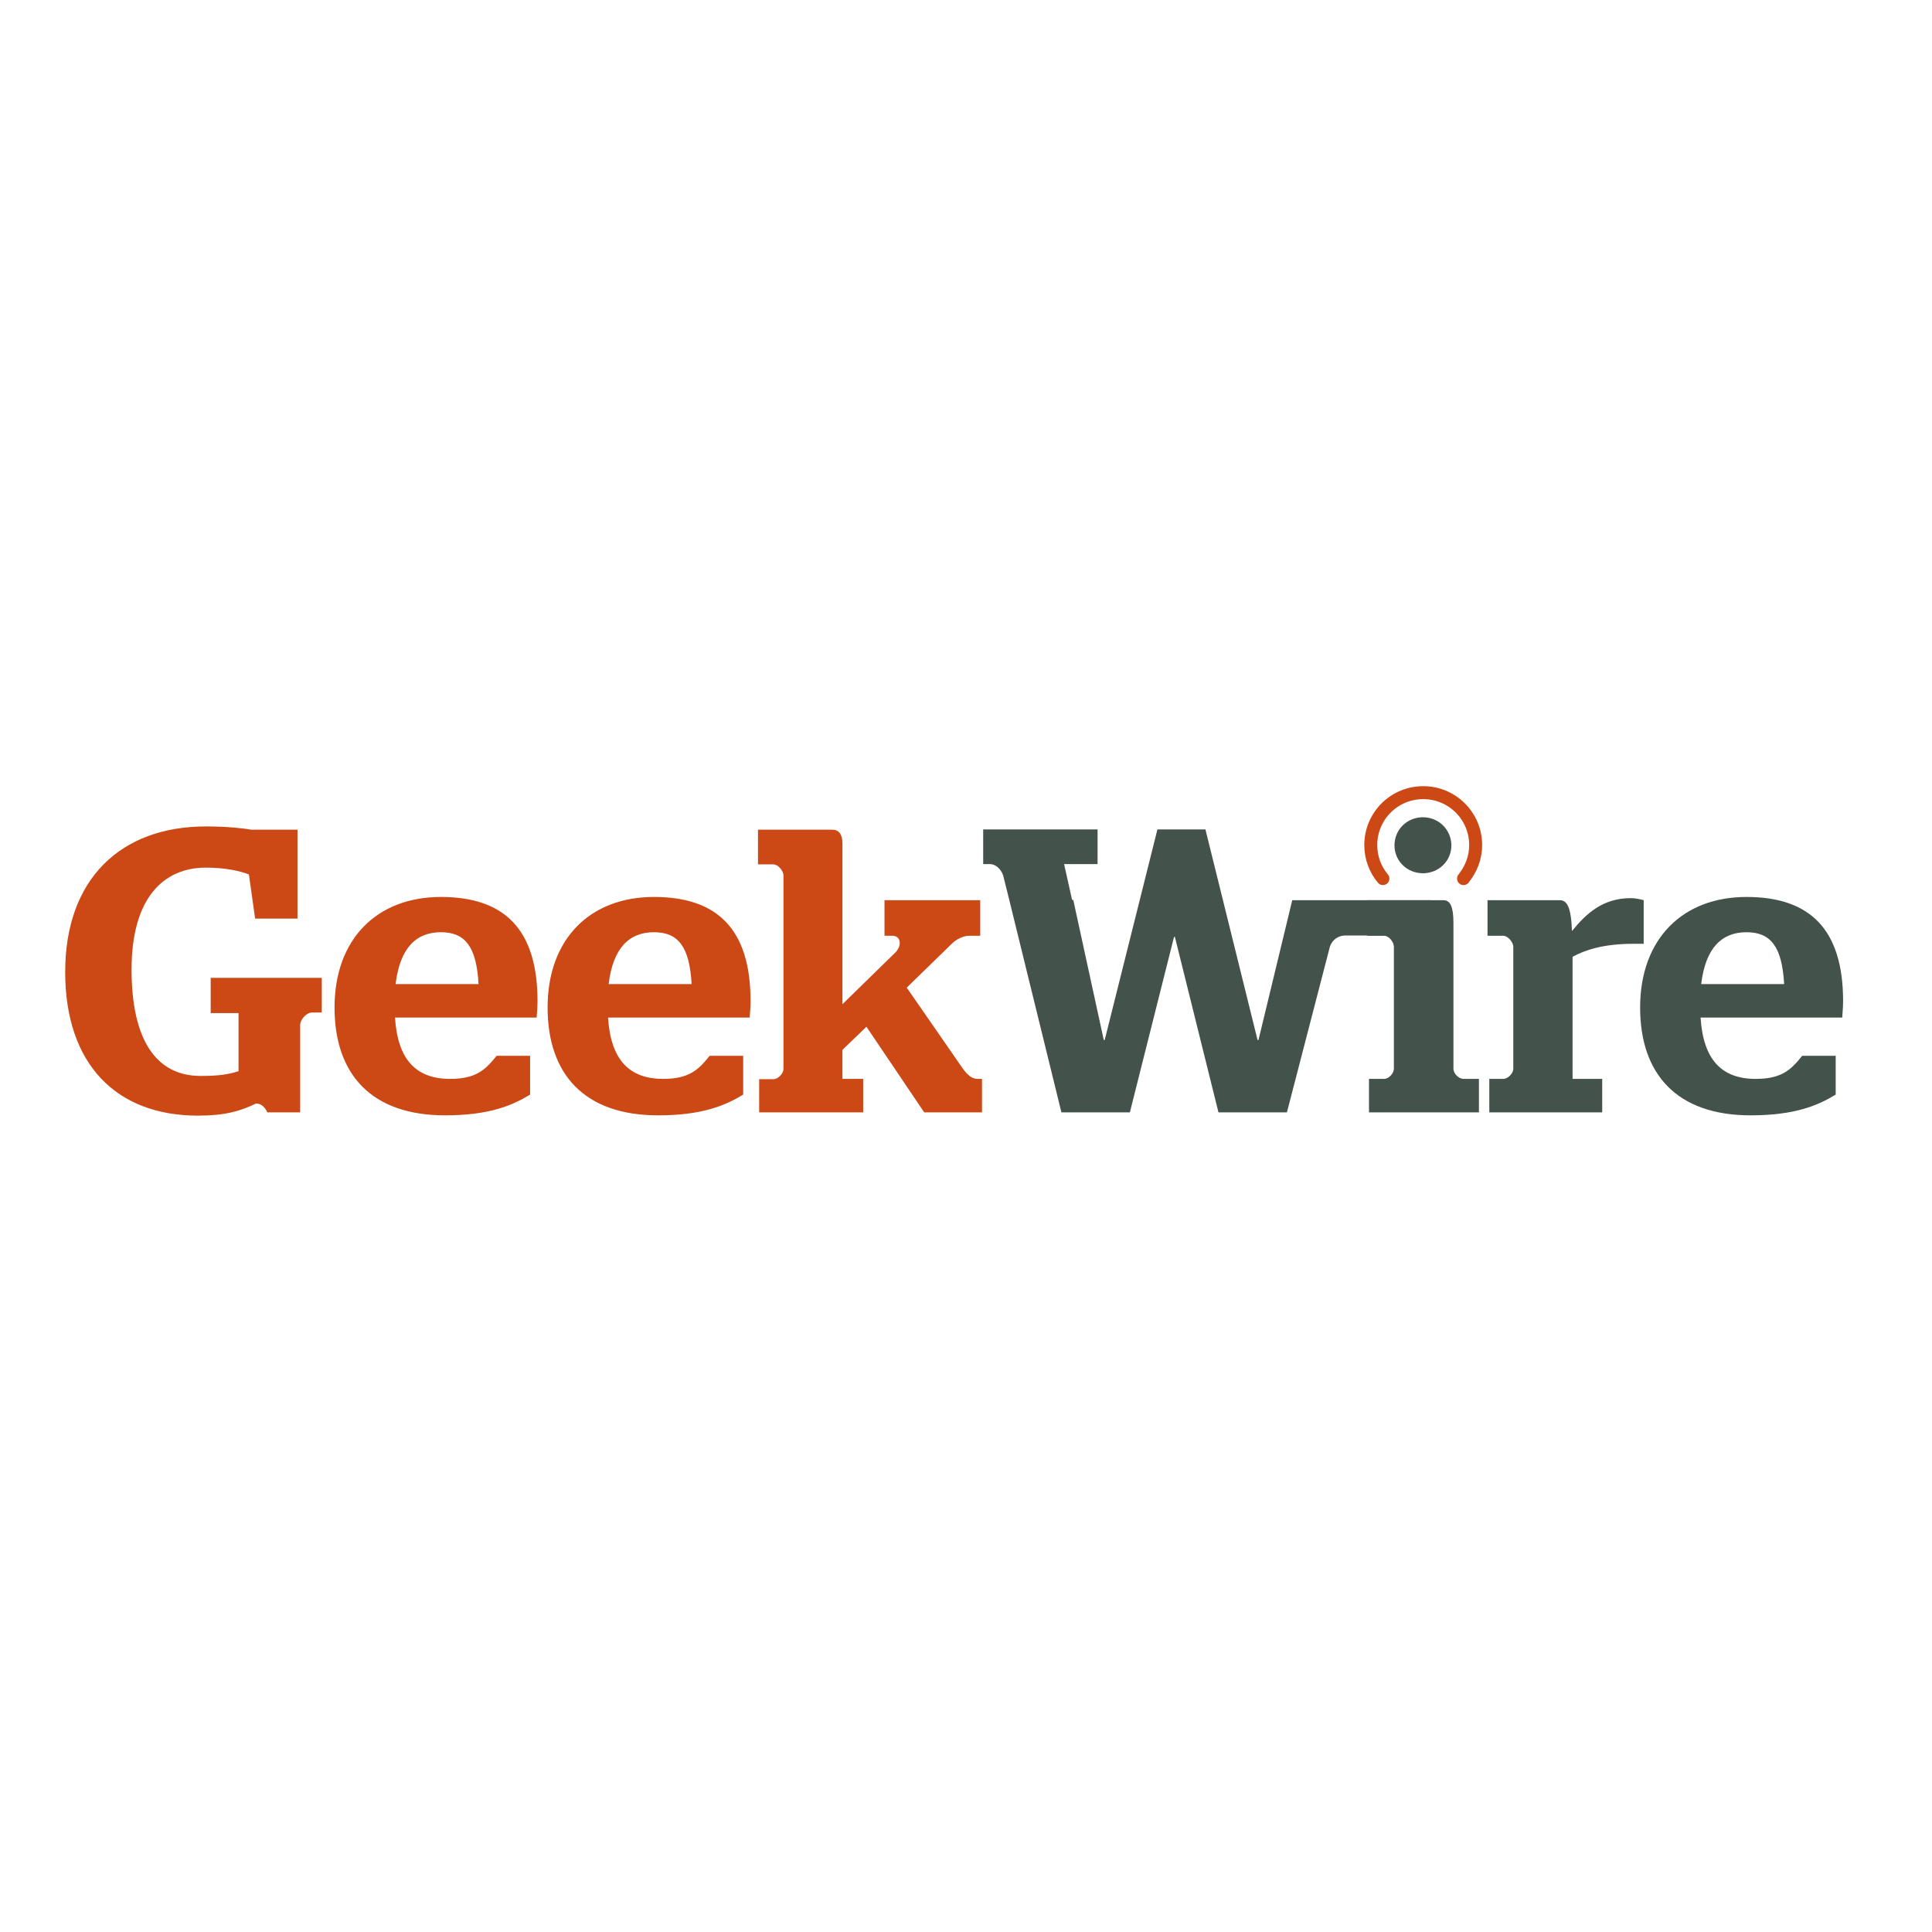
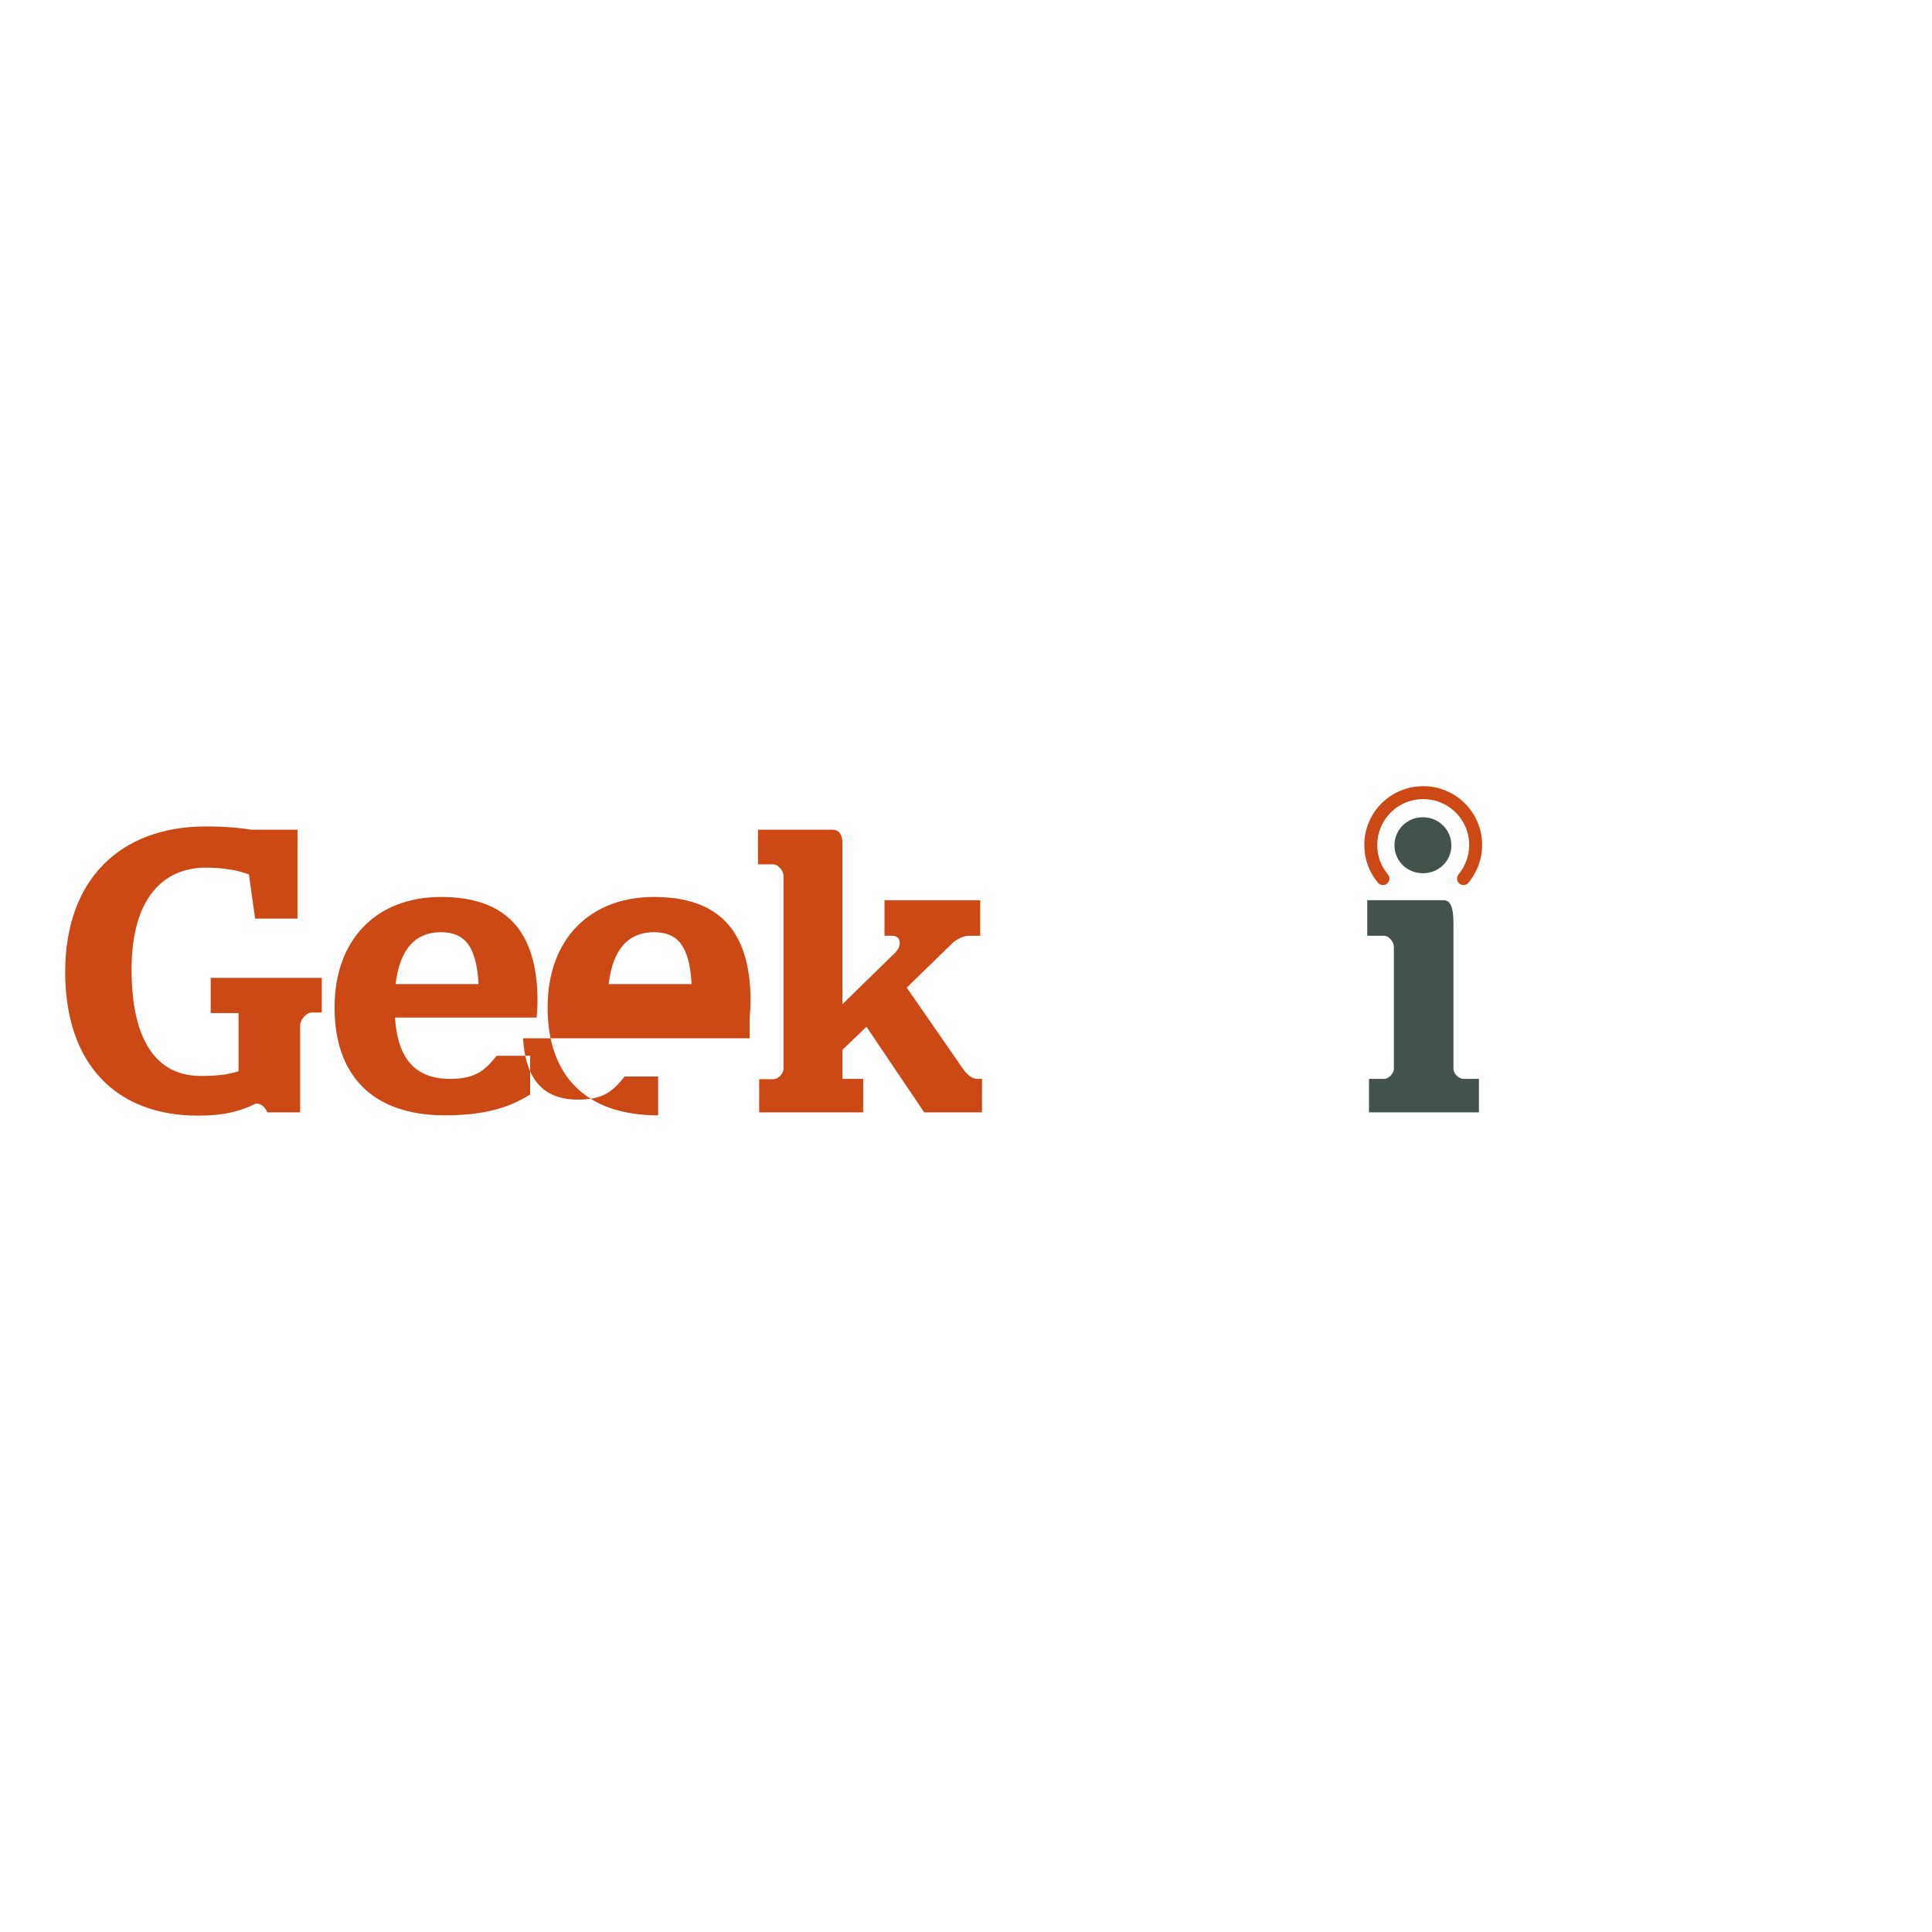
<svg xmlns="http://www.w3.org/2000/svg" version="1.1" id="layer" x="0px" y="0px" viewBox="0 0 652 652" style="enable-background:new 0 0 652 652;" xml:space="preserve">
  <style type="text/css">
	.st0{fill:#CC4815;}
	.st1{fill:#44524C;}
	.st2{fill:none;stroke:#CC4815;stroke-width:4.375;stroke-linecap:round;stroke-miterlimit:10;}
</style>
-   <path class="st0" d="M22,328c0-31.2,18.6-49.1,47.5-49.1c7.6,0,13,0.7,15.3,1.1h15.6v30H86.1L84,295.1c-3.1-1.2-8.1-2.3-14.5-2.3  c-14.3,0-25.1,10.2-25.1,34.4c0,23.6,8.2,35.9,23.3,35.9c6.1,0,9.4-0.5,12.8-1.6v-19.6h-9.4V330h37.5v11.7h-3.3c-2,0-4,2.5-4,4.2  v29.5H90.2c0,0-1.1-3-3.8-3c-5.3,2.6-10.6,4.1-19.6,4.1C39.3,376.5,22,359.2,22,328 M181.1,343.4c0-0.7,0.3-3,0.3-5.5  c0-24.3-11.2-35.2-32.6-35.2c-21.6,0-35.9,14.2-35.9,37.3c0,22.5,12.4,36.4,37.3,36.4c15,0,22.8-3.4,28.7-7v-13.1h-11.3  c-3.7,4.6-6.8,7.8-15.7,7.8c-11.5,0-17.7-6.5-18.6-20.7H181.1z M133.5,332.1c1.5-12.3,7-17.5,15.3-17.5c8.2,0,12,4.9,12.7,17.5  H133.5 M253,343.4c0-0.7,0.3-3,0.3-5.5c0-24.3-11.2-35.2-32.6-35.2c-21.6,0-35.9,14.2-35.9,37.3c0,22.5,12.4,36.4,37.3,36.4  c15,0,22.8-3.4,28.7-7v-13.1h-11.3c-3.7,4.6-6.8,7.8-15.7,7.8c-11.5,0-17.7-6.5-18.6-20.7H253z M205.4,332.1  c1.5-12.3,7-17.5,15.3-17.5c8.2,0,12,4.9,12.7,17.5H205.4 M256.2,375.4h35.1v-11.3h-7v-9.8l8.1-7.8l19.5,28.9h19.5v-11.3H330  c-1.9,0-3.4-1.1-5.3-3.8l-18.7-27l15.3-14.9c1.4-1.4,3.8-2.6,5.7-2.6h3.8v-12h-32.3v12h2.7c2.7,0,3.3,3.1,1.1,5.5l-18,17.6v-54.3  c0-3-1.2-4.6-3.4-4.6h-25.1v11.7h5.2c1.6,0,3.4,2.2,3.4,3.7v65.4c0,1.5-1.8,3.4-3.4,3.4h-4.8V375.4z" />
+   <path class="st0" d="M22,328c0-31.2,18.6-49.1,47.5-49.1c7.6,0,13,0.7,15.3,1.1h15.6v30H86.1L84,295.1c-3.1-1.2-8.1-2.3-14.5-2.3  c-14.3,0-25.1,10.2-25.1,34.4c0,23.6,8.2,35.9,23.3,35.9c6.1,0,9.4-0.5,12.8-1.6v-19.6h-9.4V330h37.5v11.7h-3.3c-2,0-4,2.5-4,4.2  v29.5H90.2c0,0-1.1-3-3.8-3c-5.3,2.6-10.6,4.1-19.6,4.1C39.3,376.5,22,359.2,22,328 M181.1,343.4c0-0.7,0.3-3,0.3-5.5  c0-24.3-11.2-35.2-32.6-35.2c-21.6,0-35.9,14.2-35.9,37.3c0,22.5,12.4,36.4,37.3,36.4c15,0,22.8-3.4,28.7-7v-13.1h-11.3  c-3.7,4.6-6.8,7.8-15.7,7.8c-11.5,0-17.7-6.5-18.6-20.7H181.1z M133.5,332.1c1.5-12.3,7-17.5,15.3-17.5c8.2,0,12,4.9,12.7,17.5  H133.5 M253,343.4c0-0.7,0.3-3,0.3-5.5c0-24.3-11.2-35.2-32.6-35.2c-21.6,0-35.9,14.2-35.9,37.3c0,22.5,12.4,36.4,37.3,36.4  v-13.1h-11.3c-3.7,4.6-6.8,7.8-15.7,7.8c-11.5,0-17.7-6.5-18.6-20.7H253z M205.4,332.1  c1.5-12.3,7-17.5,15.3-17.5c8.2,0,12,4.9,12.7,17.5H205.4 M256.2,375.4h35.1v-11.3h-7v-9.8l8.1-7.8l19.5,28.9h19.5v-11.3H330  c-1.9,0-3.4-1.1-5.3-3.8l-18.7-27l15.3-14.9c1.4-1.4,3.8-2.6,5.7-2.6h3.8v-12h-32.3v12h2.7c2.7,0,3.3,3.1,1.1,5.5l-18,17.6v-54.3  c0-3-1.2-4.6-3.4-4.6h-25.1v11.7h5.2c1.6,0,3.4,2.2,3.4,3.7v65.4c0,1.5-1.8,3.4-3.4,3.4h-4.8V375.4z" />
  <path class="st1" d="M461.9,364.1h5.2c1.6,0,3.3-1.9,3.3-3.4v-41.2c0-1.5-1.6-3.7-3.3-3.7h-5.7v-12h25.8c2.2,0,3.3,2.2,3.3,7.6v49.3  c0,1.6,1.8,3.4,3.4,3.4h5.2v11.3h-37.1V364.1z M470.6,285.3c0,5.2,4.2,9.4,9.6,9.4c5.3,0,9.6-4.1,9.6-9.4c0-5.2-4.2-9.5-9.6-9.5  C474.8,275.8,470.6,280,470.6,285.3" />
-   <path class="st1" d="M502.5,364.1h4.8c1.6,0,3.4-1.9,3.4-3.4v-41.2c0-1.5-1.8-3.7-3.4-3.7h-5.3v-12h24.4c2.3,0,3.8,2,4.1,10.4  c4.8-5.9,10.4-11.1,19.8-11.1c1.5,0,3,0.3,4.4,0.7v14.7h-3.4c-10.4,0-16.6,2.2-20.6,4.4v41.2h10v11.3h-38.1V364.1z M621.7,343.4  c0-0.7,0.3-3,0.3-5.5c0-24.3-11.2-35.2-32.6-35.2c-21.6,0-35.9,14.2-35.9,37.3c0,22.5,12.4,36.4,37.3,36.4c15,0,22.8-3.4,28.7-7  v-13.1h-11.3c-3.7,4.6-6.8,7.8-15.7,7.8c-11.5,0-17.7-6.5-18.6-20.7H621.7z M574.1,332.1c1.5-12.3,7-17.5,15.3-17.5  c8.2,0,12,4.9,12.7,17.5H574.1 M455.8,303.8h-1h-2h-16.7L424.7,351h-0.3l-17.6-71.1h-16.2L372.8,351h-0.3l-10.3-47.3h-0.4l-2.7-12.1  h11.3v-11.7h-38.6v11.7h2.2c2,0,3.7,1.6,4.5,3.7l2.1,8.4l17.6,71.7h23.1l14.9-59.2h0.3l14.7,59.2h23.1l14.5-55.9  c0.8-2.4,2.9-3.8,5.2-3.8h0.9h1h26.9v-11.9H455.8z" />
  <path class="st2" d="M493.9,296.5c2.5-3.1,4.1-7,4.1-11.3c0-9.8-7.9-17.7-17.7-17.7c-9.8,0-17.7,7.9-17.7,17.7  c0,4.3,1.5,8.2,4.1,11.3" />
</svg>